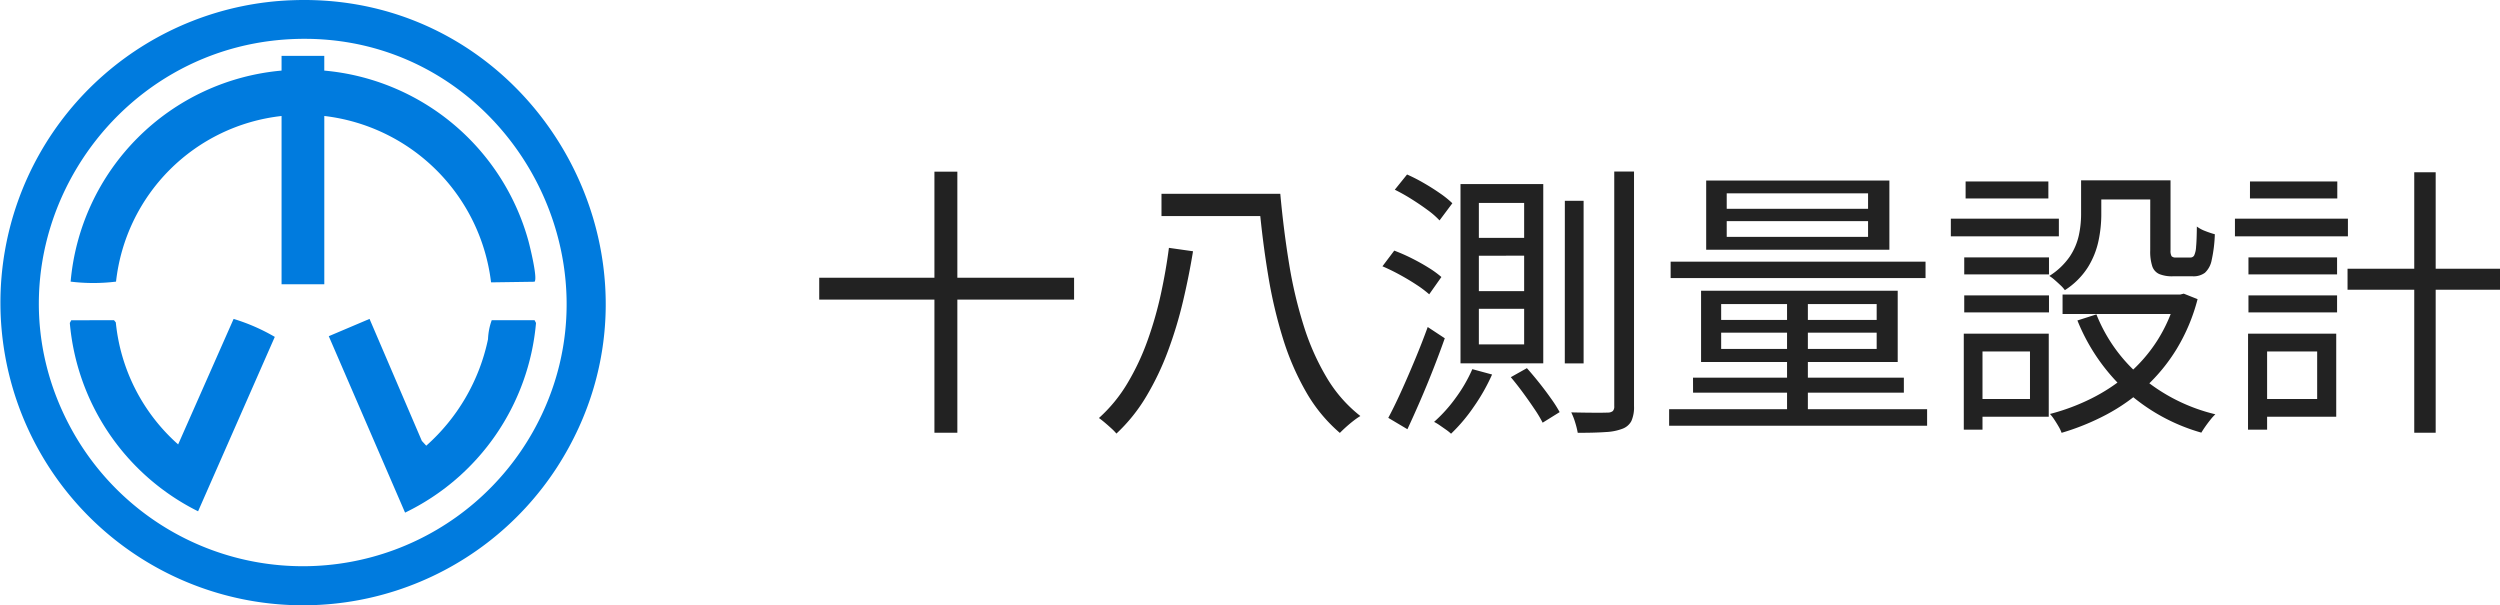
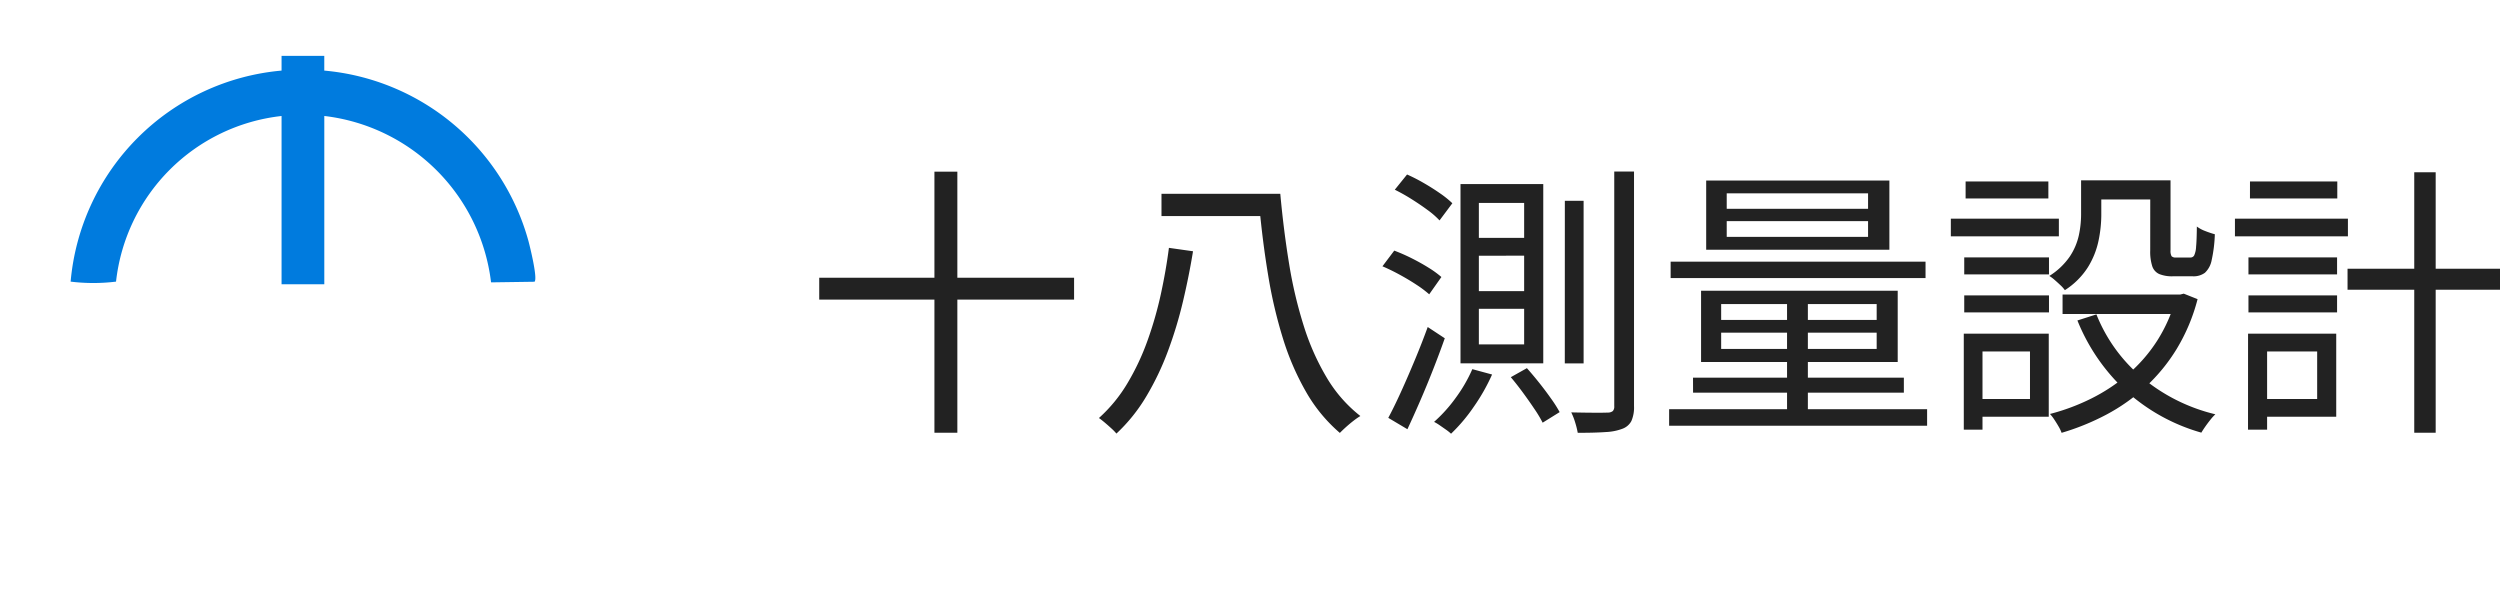
<svg xmlns="http://www.w3.org/2000/svg" width="202.389" height="49" viewBox="0 0 202.389 49">
  <g transform="translate(-100.954 -37.768)">
    <g transform="translate(100.954 37.768)">
-       <path d="M47.825,20.169c19.638-.672,32.045,21.2,21.363,37.793A24.5,24.5,0,1,1,47.825,20.169Zm1.3,3.132C32.7,23.014,21.853,40.666,29.992,55.126a21.37,21.37,0,0,0,37.261-.07C75.054,41.107,65.018,23.58,49.12,23.3Z" transform="translate(-24.081 -20.154)" fill="#007bde" />
      <path d="M97.472,62v1.19A18.886,18.886,0,0,1,114,76.984c.13.479.774,3.1.486,3.3l-3.512.05a15.4,15.4,0,0,0-13.5-13.47V80.49H94.014V66.866a15.165,15.165,0,0,0-13.4,13.408,15.069,15.069,0,0,1-3.676,0A18.808,18.808,0,0,1,94.014,63.19V62Z" transform="translate(-71.22 -57.475)" fill="#007bde" />
-       <path d="M287.031,259.13l.117.221a18.877,18.877,0,0,1-10.6,15.356l-6.177-14.283,3.3-1.4,4.235,9.877.357.388a15.874,15.874,0,0,0,5-8.624,5.065,5.065,0,0,1,.3-1.536Z" transform="translate(-243.755 -233.207)" fill="#007bde" />
-       <path d="M79.931,259.13l.146.179a15.181,15.181,0,0,0,5.046,9.876l4.49-10.16a15.593,15.593,0,0,1,3.334,1.455L86.737,274.6a18.856,18.856,0,0,1-10.384-15.246l.117-.221Z" transform="translate(-70.701 -233.207)" fill="#007bde" />
    </g>
    <g transform="translate(166.149 43.482)">
      <path d="M-67.726-10.718h20.632v1.77H-67.726ZM-58.4-19.3h1.856V1.834H-58.4Zm18.382,1.79H-31.1v1.8h-8.918Zm7.5,0H-30.4q.268,2.946.711,5.651A35.446,35.446,0,0,0-28.495-6.8a19.592,19.592,0,0,0,1.872,4.2A11.172,11.172,0,0,0-23.917.479a5.608,5.608,0,0,0-.552.382q-.308.238-.6.5t-.509.486A12.59,12.59,0,0,1-28.3-1.45a21.227,21.227,0,0,1-1.876-4.32,37.732,37.732,0,0,1-1.2-5.107q-.455-2.725-.723-5.657h-.407Zm-6.907,4.374,1.96.277q-.326,2-.813,4.059a33.837,33.837,0,0,1-1.215,4.016,22.24,22.24,0,0,1-1.754,3.672A13.661,13.661,0,0,1-43.666,1.9a4.327,4.327,0,0,0-.411-.421q-.258-.236-.525-.462t-.48-.376a12.07,12.07,0,0,0,2.311-2.82,19.577,19.577,0,0,0,1.627-3.463A30.225,30.225,0,0,0-40.067-9.4Q-39.651-11.317-39.416-13.137Zm25.1.637v2.866h3.666V-12.5Zm0,4.3v2.88h3.666v-2.88Zm0-8.572v2.829h3.666v-2.829ZM-15.811-18.3h6.7V-3.787h-6.7Zm4.075,15.634,1.3-.73q.484.543,1,1.19t.952,1.268a10.59,10.59,0,0,1,.7,1.1l-1.377.857A9.927,9.927,0,0,0-9.838-.108q-.431-.644-.927-1.318T-11.736-2.661Zm-3.119-.65,1.6.435A15.683,15.683,0,0,1-14.745-.256a13.678,13.678,0,0,1-1.832,2.168,3.341,3.341,0,0,0-.4-.323l-.515-.359A3.861,3.861,0,0,0-17.95.954,11.833,11.833,0,0,0-16.2-.989,12.049,12.049,0,0,0-14.855-3.311Zm11.491-16h1.6V-.327A2.753,2.753,0,0,1-1.978.886a1.332,1.332,0,0,1-.708.618,4.32,4.32,0,0,1-1.35.272q-.865.063-2.284.063a6.78,6.78,0,0,0-.2-.813A5.146,5.146,0,0,0-6.846.185q1.03.023,1.855.027T-3.89.2A.639.639,0,0,0-3.482.079a.525.525,0,0,0,.118-.392Zm-4,2.374h1.519V-3.78H-7.368Zm-13.766-.9.993-1.232a13.912,13.912,0,0,1,1.344.687q.694.4,1.313.83a7.859,7.859,0,0,1,1.009.811l-1.038,1.391a6.588,6.588,0,0,0-.969-.845q-.61-.449-1.307-.887A14.727,14.727,0,0,0-21.133-17.843Zm-1,6.2.956-1.269a14.319,14.319,0,0,1,1.416.622q.725.364,1.36.76a7.815,7.815,0,0,1,1.04.755l-.987,1.4a8.906,8.906,0,0,0-1.034-.776q-.633-.417-1.354-.81T-22.129-11.641ZM-21.658.627q.479-.892,1.037-2.12t1.124-2.59q.567-1.361,1.032-2.643l1.381.911q-.424,1.2-.934,2.5T-19.067-.771q-.54,1.245-1.042,2.319ZM5.741-15.3v1.278H17.183V-15.3Zm0-2.249v1.25H17.183v-1.25ZM4.078-18.582H18.909v5.6H4.078ZM5.291-6.269v1.315H17.88V-6.269Zm0-2.317V-7.3H17.88V-8.586ZM3.664-9.661H19.583v5.769H3.664Zm6.96.388H12.31v9.9H10.625ZM1.2-12.014H21.836v1.327H1.2Zm1.811,9.39h17.07v1.214H3.016ZM1.078-.072H21.963v1.34H1.078ZM34.429-18.6h1.636v2.806a10.428,10.428,0,0,1-.226,2.089,6.638,6.638,0,0,1-.856,2.135A6.063,6.063,0,0,1,33.115-9.71a2.6,2.6,0,0,0-.351-.395q-.233-.222-.482-.438a2.771,2.771,0,0,0-.426-.316,5.635,5.635,0,0,0,1.659-1.575,5.027,5.027,0,0,0,.731-1.713,8.14,8.14,0,0,0,.183-1.671Zm5.6,0h1.641v5.657a.9.9,0,0,0,.084.485.458.458,0,0,0,.362.105h1.165a.338.338,0,0,0,.3-.164,1.871,1.871,0,0,0,.157-.705q.053-.542.062-1.639a2.7,2.7,0,0,0,.685.367,7.418,7.418,0,0,0,.771.258A11.225,11.225,0,0,1,45-12.143a1.864,1.864,0,0,1-.547,1.026,1.543,1.543,0,0,1-.985.284H41.855a2.721,2.721,0,0,1-1.1-.182,1.055,1.055,0,0,1-.566-.636,3.876,3.876,0,0,1-.164-1.27ZM35.67-7.748a12.865,12.865,0,0,0,3.674,5.094A14.517,14.517,0,0,0,45.3.339a3.8,3.8,0,0,0-.4.44q-.218.272-.41.546t-.325.5a15.305,15.305,0,0,1-6.108-3.382,15.731,15.731,0,0,1-3.926-5.7Zm6.436-1.606h.34l.294-.073,1.119.445a15.023,15.023,0,0,1-1.688,4.025,14.332,14.332,0,0,1-2.535,3.09A15.235,15.235,0,0,1,36.467.37a19.557,19.557,0,0,1-3.616,1.47,2.911,2.911,0,0,0-.243-.512q-.166-.286-.349-.562a3.376,3.376,0,0,0-.351-.453A17.045,17.045,0,0,0,35.261-.94a14.5,14.5,0,0,0,2.971-1.969,12.317,12.317,0,0,0,2.356-2.709,12.446,12.446,0,0,0,1.518-3.45Zm-9.177,0h9.843v1.573H32.929ZM35.11-18.6h5.756v1.546H35.11ZM24.969-12.361H31.83v1.375H24.969Zm.111-6.146h6.7v1.376h-6.7Zm-.111,9.221H31.83V-7.91H24.969ZM23.884-15.5H32.63v1.435H23.884Zm1.9,9.313h6.027V.535H25.785V-.9h4.507V-4.748H25.785Zm-.852,0h1.515v7.77H24.933ZM56-11.445H68.342v1.7H56Zm5.4-7.811h1.735V1.834H61.4ZM47.978-12.361h7.174v1.375H47.978Zm.124-6.146H55.17v1.376H48.1Zm-.124,9.221h7.174V-7.91H47.978ZM46.884-15.5h9.146v1.435H46.884Zm1.9,9.313h6.3V.535h-6.3V-.9h4.756V-4.748H48.78Zm-.838,0h1.542v7.77H47.942Z" transform="translate(68.852 27.486)" fill="#222" />
    </g>
  </g>
</svg>